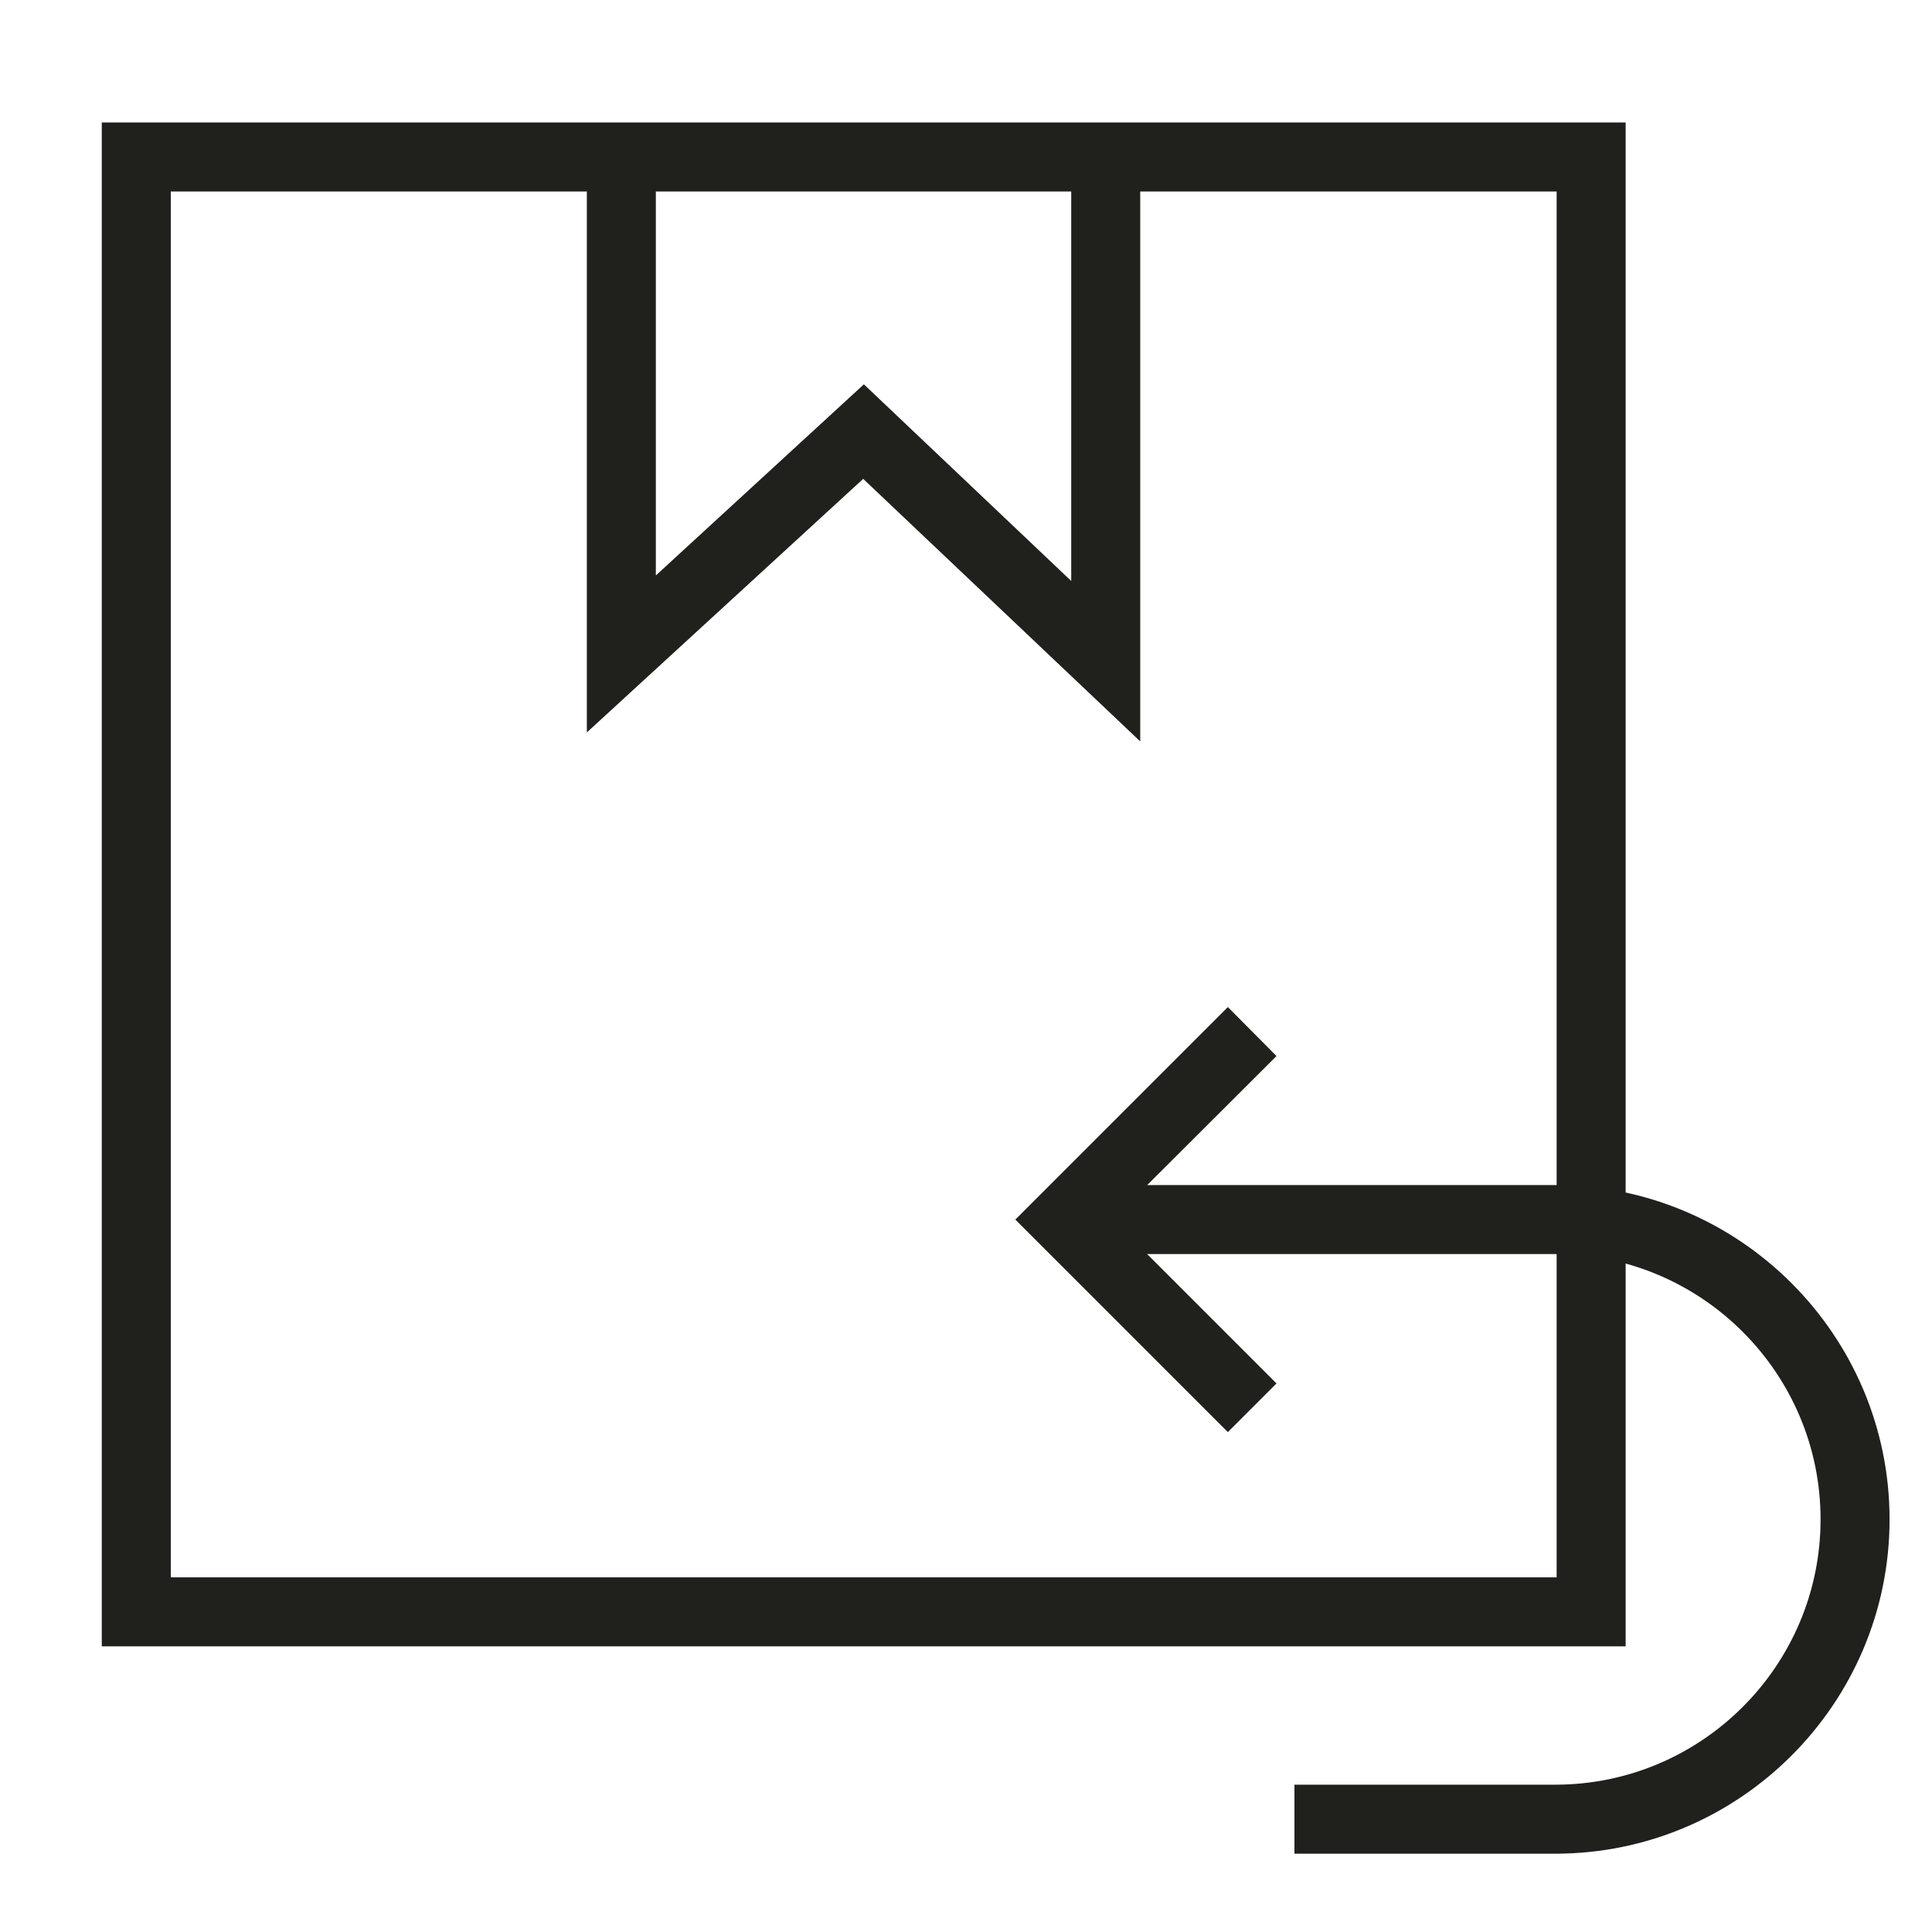
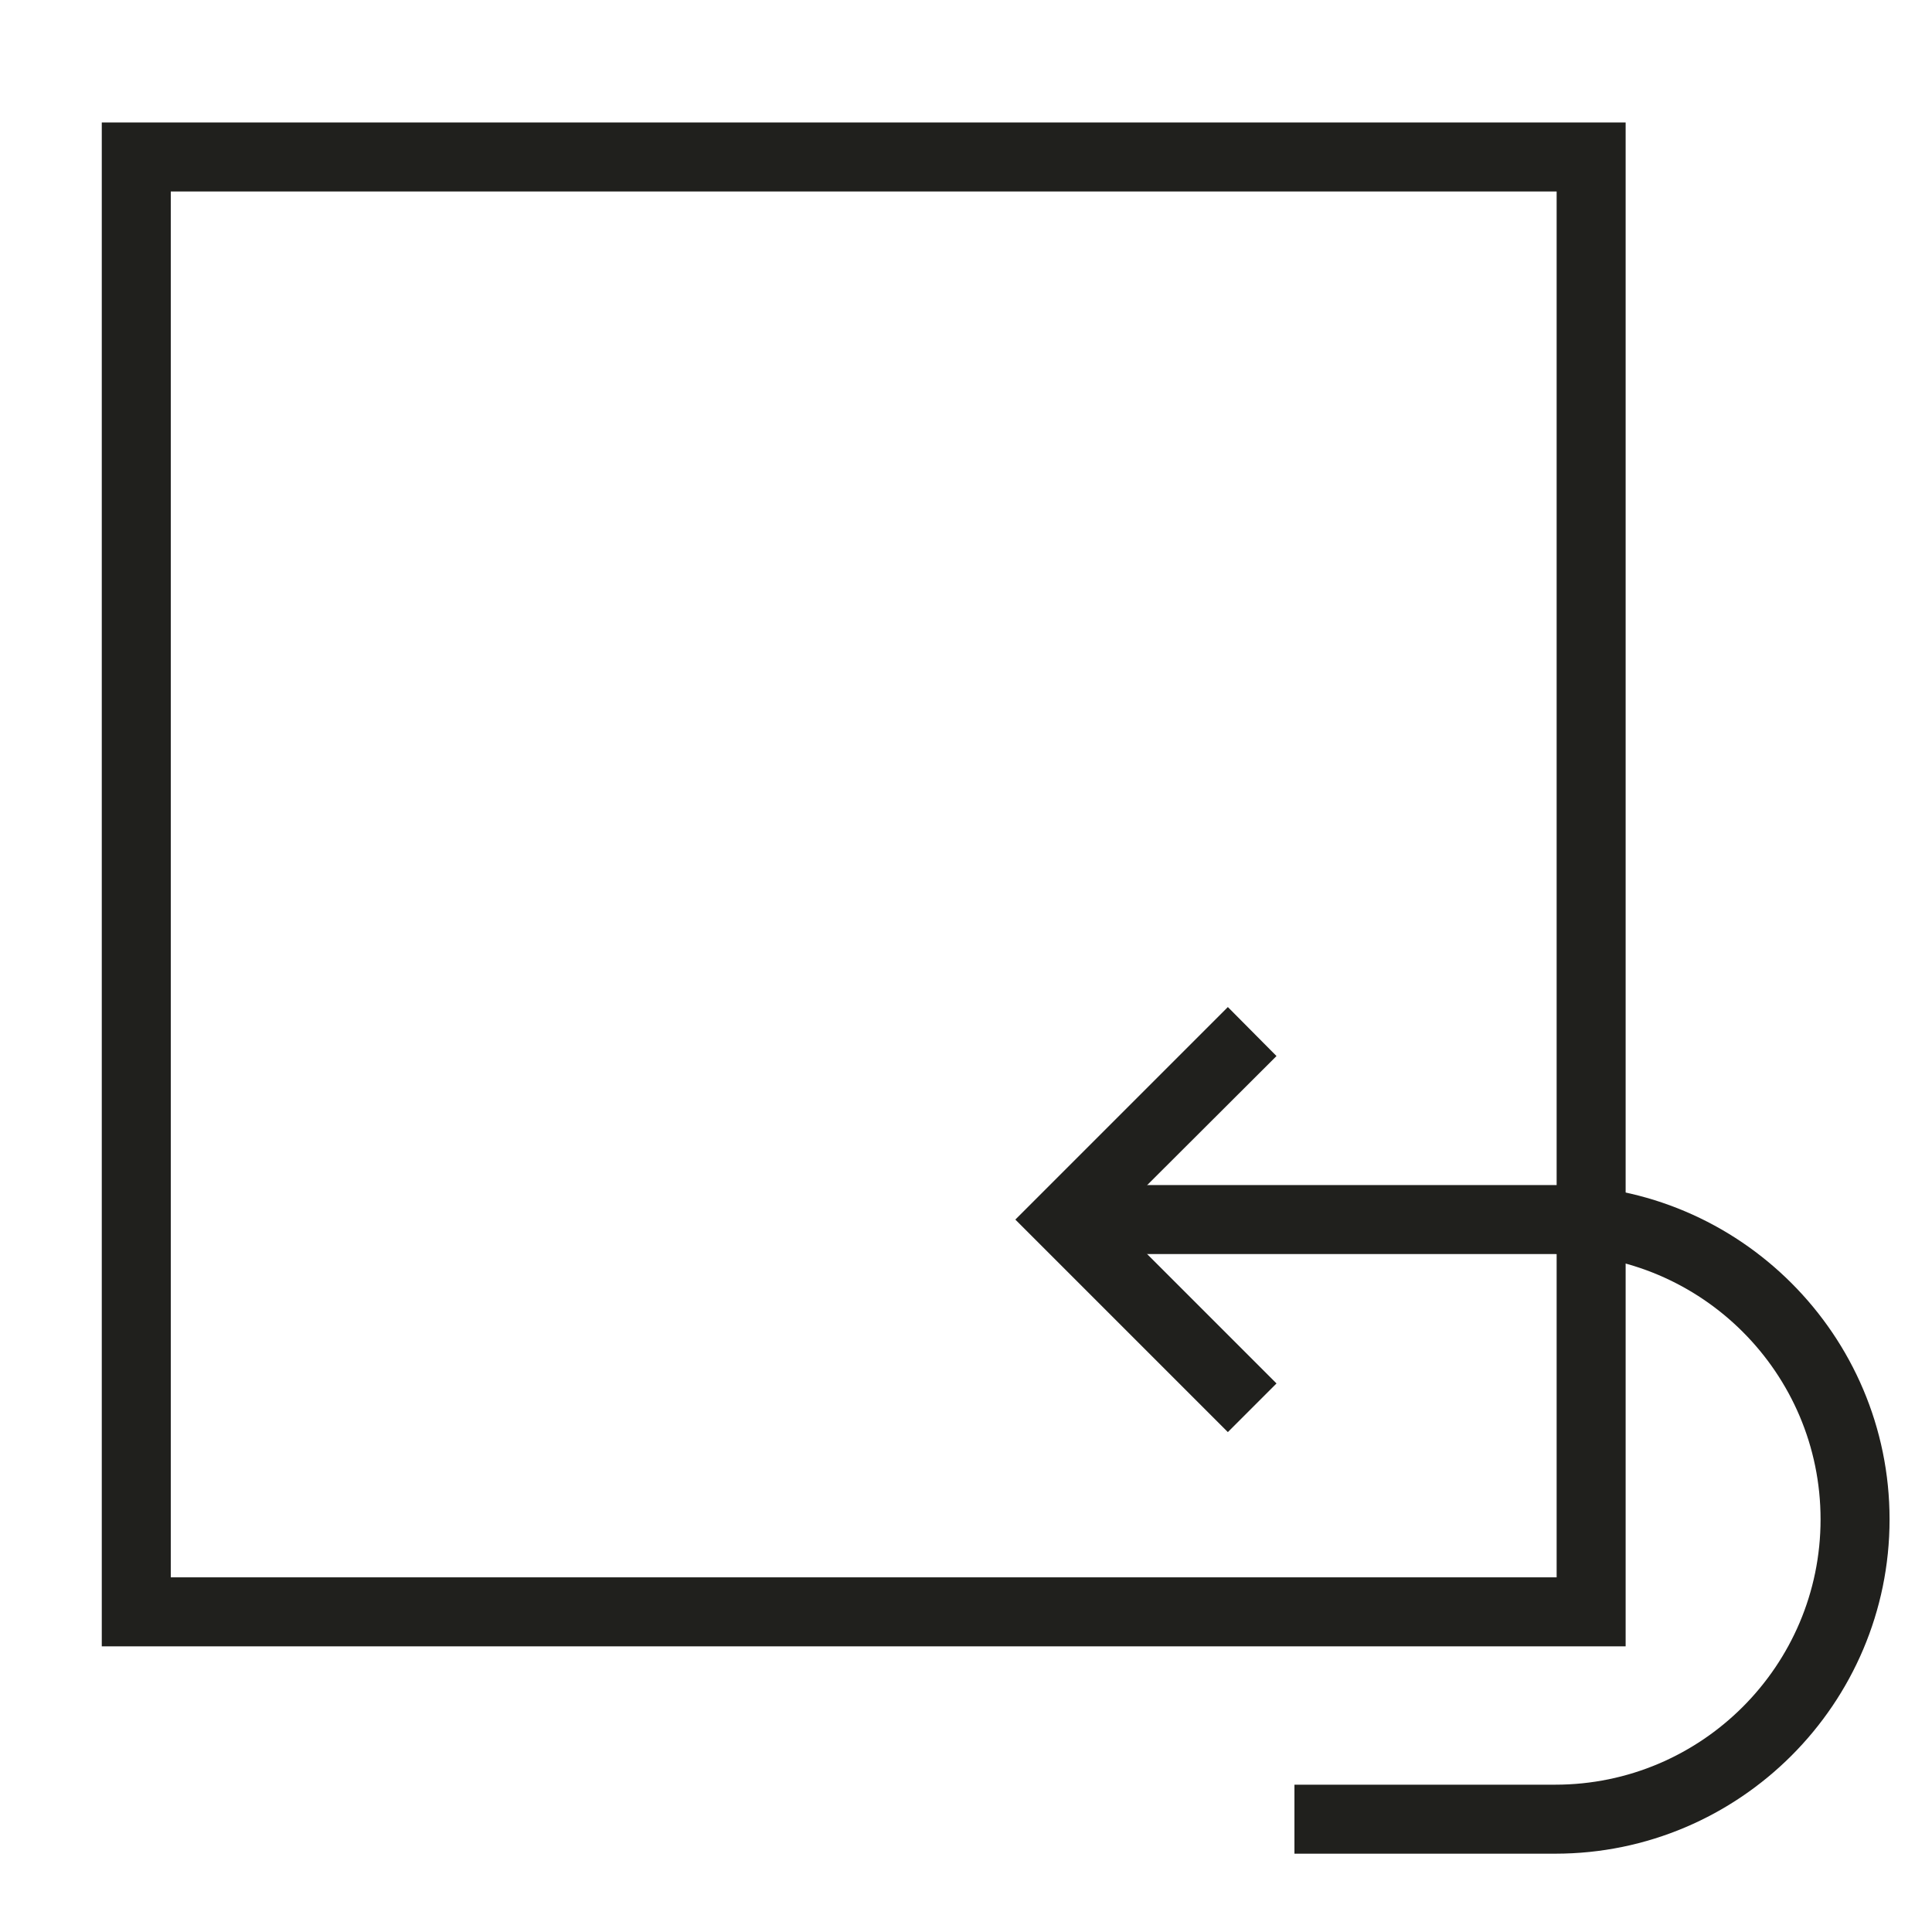
<svg xmlns="http://www.w3.org/2000/svg" viewBox="0 0 56 56" id="Layer_1">
  <defs>
    <style>
      .cls-1 {
        fill: #20201d;
      }
    </style>
  </defs>
  <path d="M47.11,47.72H2.95V3.55h44.17v44.17ZM4.95,45.72h40.17V5.55H4.95v40.17Z" class="cls-1" />
  <polygon points="35.59 41.51 29.43 35.35 35.59 29.19 37 30.61 32.25 35.35 37 40.1 35.59 41.51" class="cls-1" />
  <path d="M45.08,53.73h-7.56v-2h7.56c4.24,0,7.69-3.45,7.69-7.69s-3.45-7.69-7.69-7.69h-13.8v-2h13.8c5.34,0,9.69,4.35,9.69,9.69s-4.35,9.69-9.69,9.69Z" class="cls-1" />
-   <polygon points="33.05 21.49 25.02 13.88 17.01 21.23 17.01 5.12 19.01 5.12 19.01 16.68 25.04 11.14 31.05 16.84 31.05 5.12 33.05 5.12 33.05 21.49" class="cls-1" />
</svg>